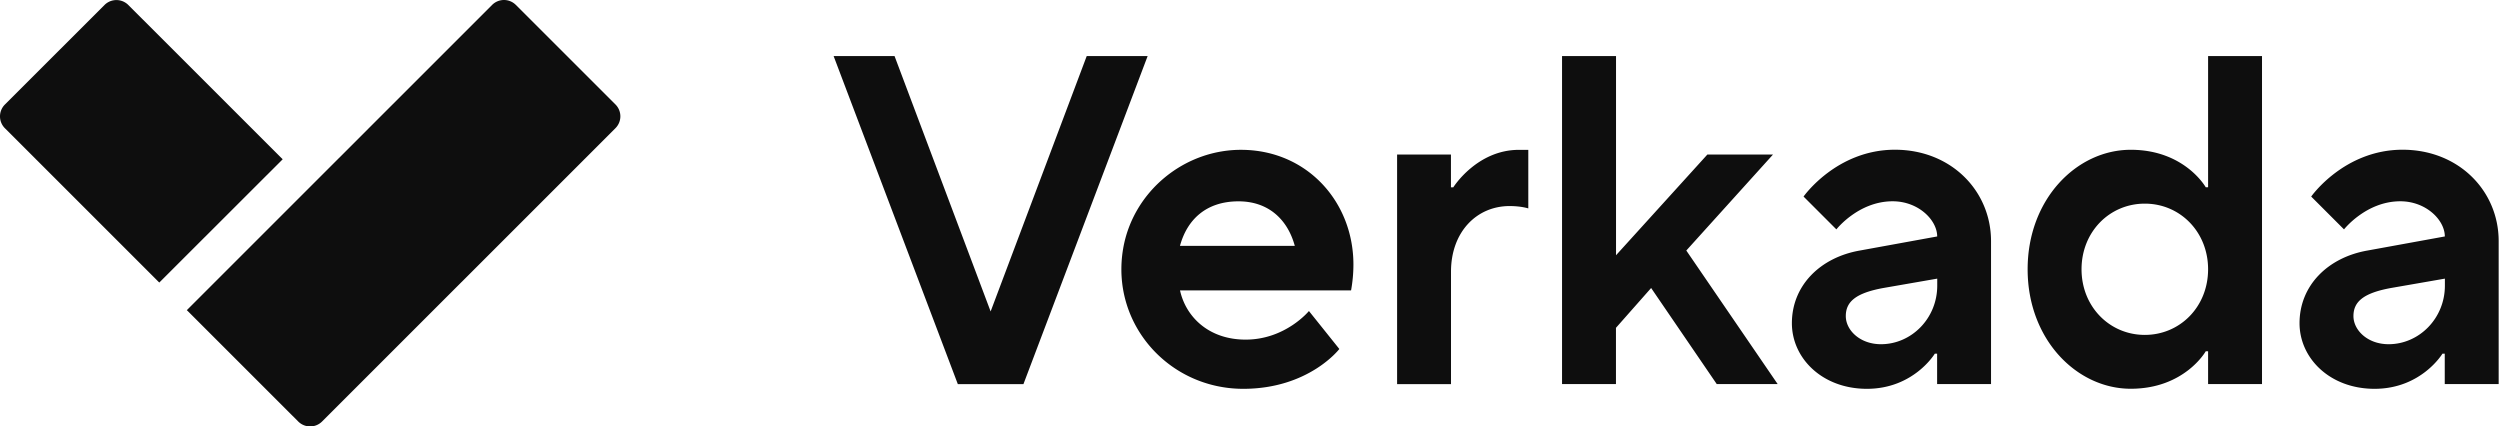
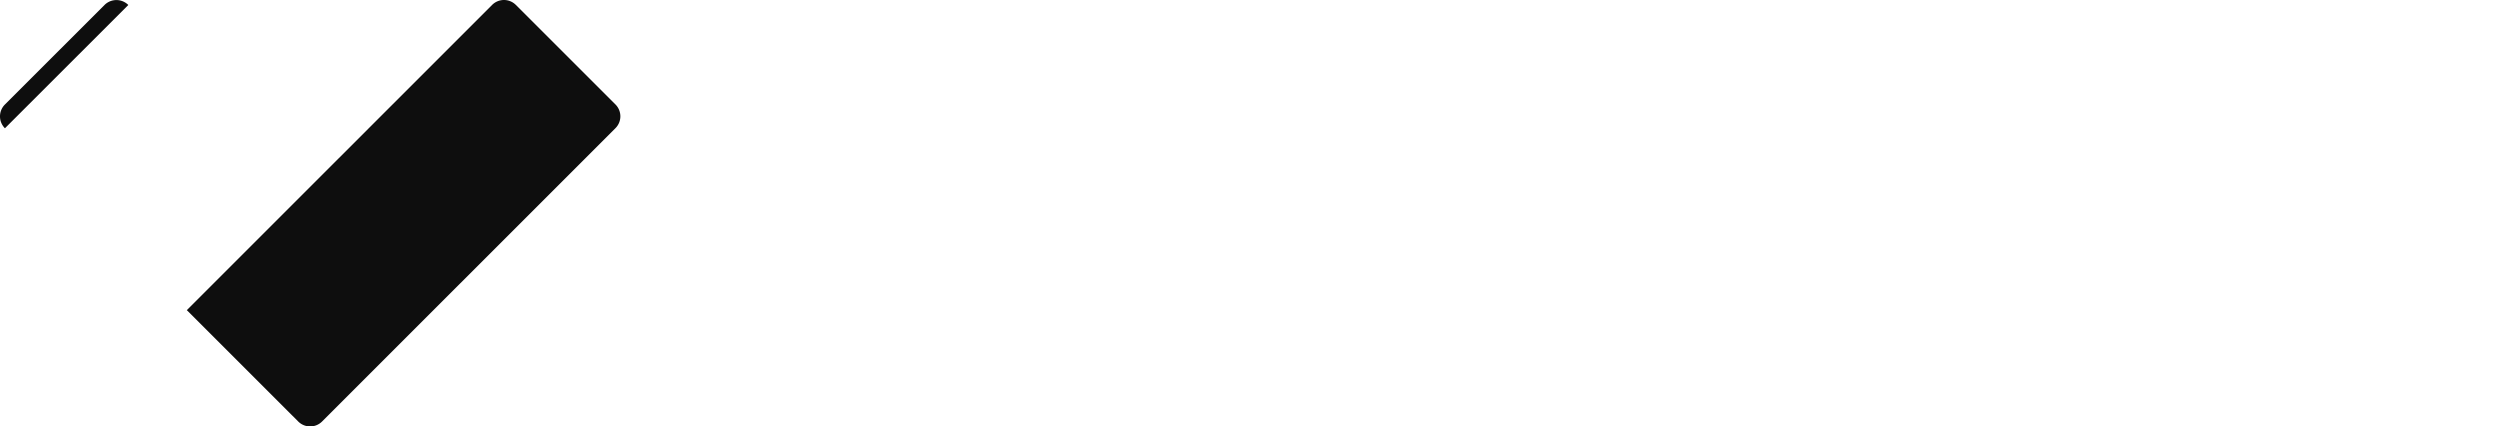
<svg xmlns="http://www.w3.org/2000/svg" fill="none" viewBox="0 0 469 80">
  <g fill="#0e0e0e">
-     <path clip-rule="evenodd" d="m35.048 58.184 57.27-57.259a3.147 3.147 0 0 1 4.458 0l18.679 18.668a3.146 3.146 0 0 1 0 4.457l-55.036 55.025a3.16 3.16 0 0 1 -4.469 0l-20.902-20.89zm-34.123-34.122a3.147 3.147 0 0 1 0-4.458l18.68-18.667a3.16 3.16 0 0 1 4.468 0l28.957 28.943-23.15 23.125z" fill-rule="evenodd" />
-     <path d="m156.386 10.515h11.429l18.027 47.914 18.028-47.914h11.428l-23.299 61.542h-12.313zm94.874 54.955s-5.714 7.472-18.028 7.472c-14.07 0-24.917-12.302-22.531-26.29 1.851-10.801 11.615-18.773 22.578-18.54 12.057.244 20.623 9.822 20.623 21.53a27.4 27.4 0 0 1 -.443 4.842h-32.086c1.059 4.841 5.272 9.228 12.313 9.228 7.472 0 11.871-5.365 11.871-5.365zm-8.356-19.343c-1.315-4.841-4.842-8.356-10.556-8.356-6.157 0-9.671 3.515-10.986 8.356zm19.179-17.142h10.114v6.156h.442s4.399-7.03 12.313-7.03h1.757v10.987s-1.315-.442-3.514-.442c-6.157 0-10.987 4.841-10.987 12.313v21.1h-10.113v-43.084zm41.083-18.47v37.37l17.142-18.9h12.313l-16.27 18.015 17.143 25.057h-11.428l-12.313-18.027-6.599 7.471v10.556h-10.114v-61.542zm60.25 55.828h-.442s-3.957 6.599-12.744 6.599c-8.356 0-14.071-5.715-14.071-12.313 0-7.03 5.272-12.314 12.744-13.629l14.513-2.642c0-3.072-3.515-6.598-8.356-6.598-6.425 0-10.556 5.272-10.556 5.272l-6.157-6.157s6.157-8.787 17.143-8.787c10.556 0 18.028 7.74 18.028 17.143v26.814h-10.114v-5.702zm0-14.07-10.114 1.757c-5.272.966-7.029 2.642-7.029 5.272s2.642 5.272 6.599 5.272c5.714 0 10.555-4.842 10.555-10.987v-1.315h-.011zm50.823 13.627h-.442s-3.957 7.03-14.071 7.03c-10.113 0-19.342-9.23-19.342-22.415 0-13.186 9.229-22.415 19.342-22.415 10.114 0 14.071 7.03 14.071 7.03h.442v-24.615h10.114v61.542h-10.114zm0-15.385c0-7.03-5.272-12.313-11.871-12.313-6.598 0-11.871 5.272-11.871 12.313 0 7.03 5.273 12.313 11.871 12.313 6.599 0 11.871-5.272 11.871-12.313zm44.411 15.828h-.442s-3.957 6.599-12.744 6.599c-8.356 0-14.07-5.715-14.07-12.313 0-7.03 5.272-12.314 12.743-13.629l14.513-2.642c0-3.072-3.515-6.598-8.356-6.598-6.413 0-10.556 5.272-10.556 5.272l-6.156-6.157s6.156-8.787 17.142-8.787c10.556 0 18.028 7.74 18.028 17.143v26.814h-10.114v-5.702zm0-14.07-10.113 1.757c-5.273.966-7.03 2.642-7.03 5.272s2.642 5.272 6.599 5.272c5.714 0 10.556-4.842 10.556-10.987v-1.315h-.012z" />
+     <path clip-rule="evenodd" d="m35.048 58.184 57.27-57.259a3.147 3.147 0 0 1 4.458 0l18.679 18.668a3.146 3.146 0 0 1 0 4.457l-55.036 55.025a3.16 3.16 0 0 1 -4.469 0l-20.902-20.89zm-34.123-34.122a3.147 3.147 0 0 1 0-4.458l18.68-18.667a3.16 3.16 0 0 1 4.468 0z" fill-rule="evenodd" />
  </g>
</svg>